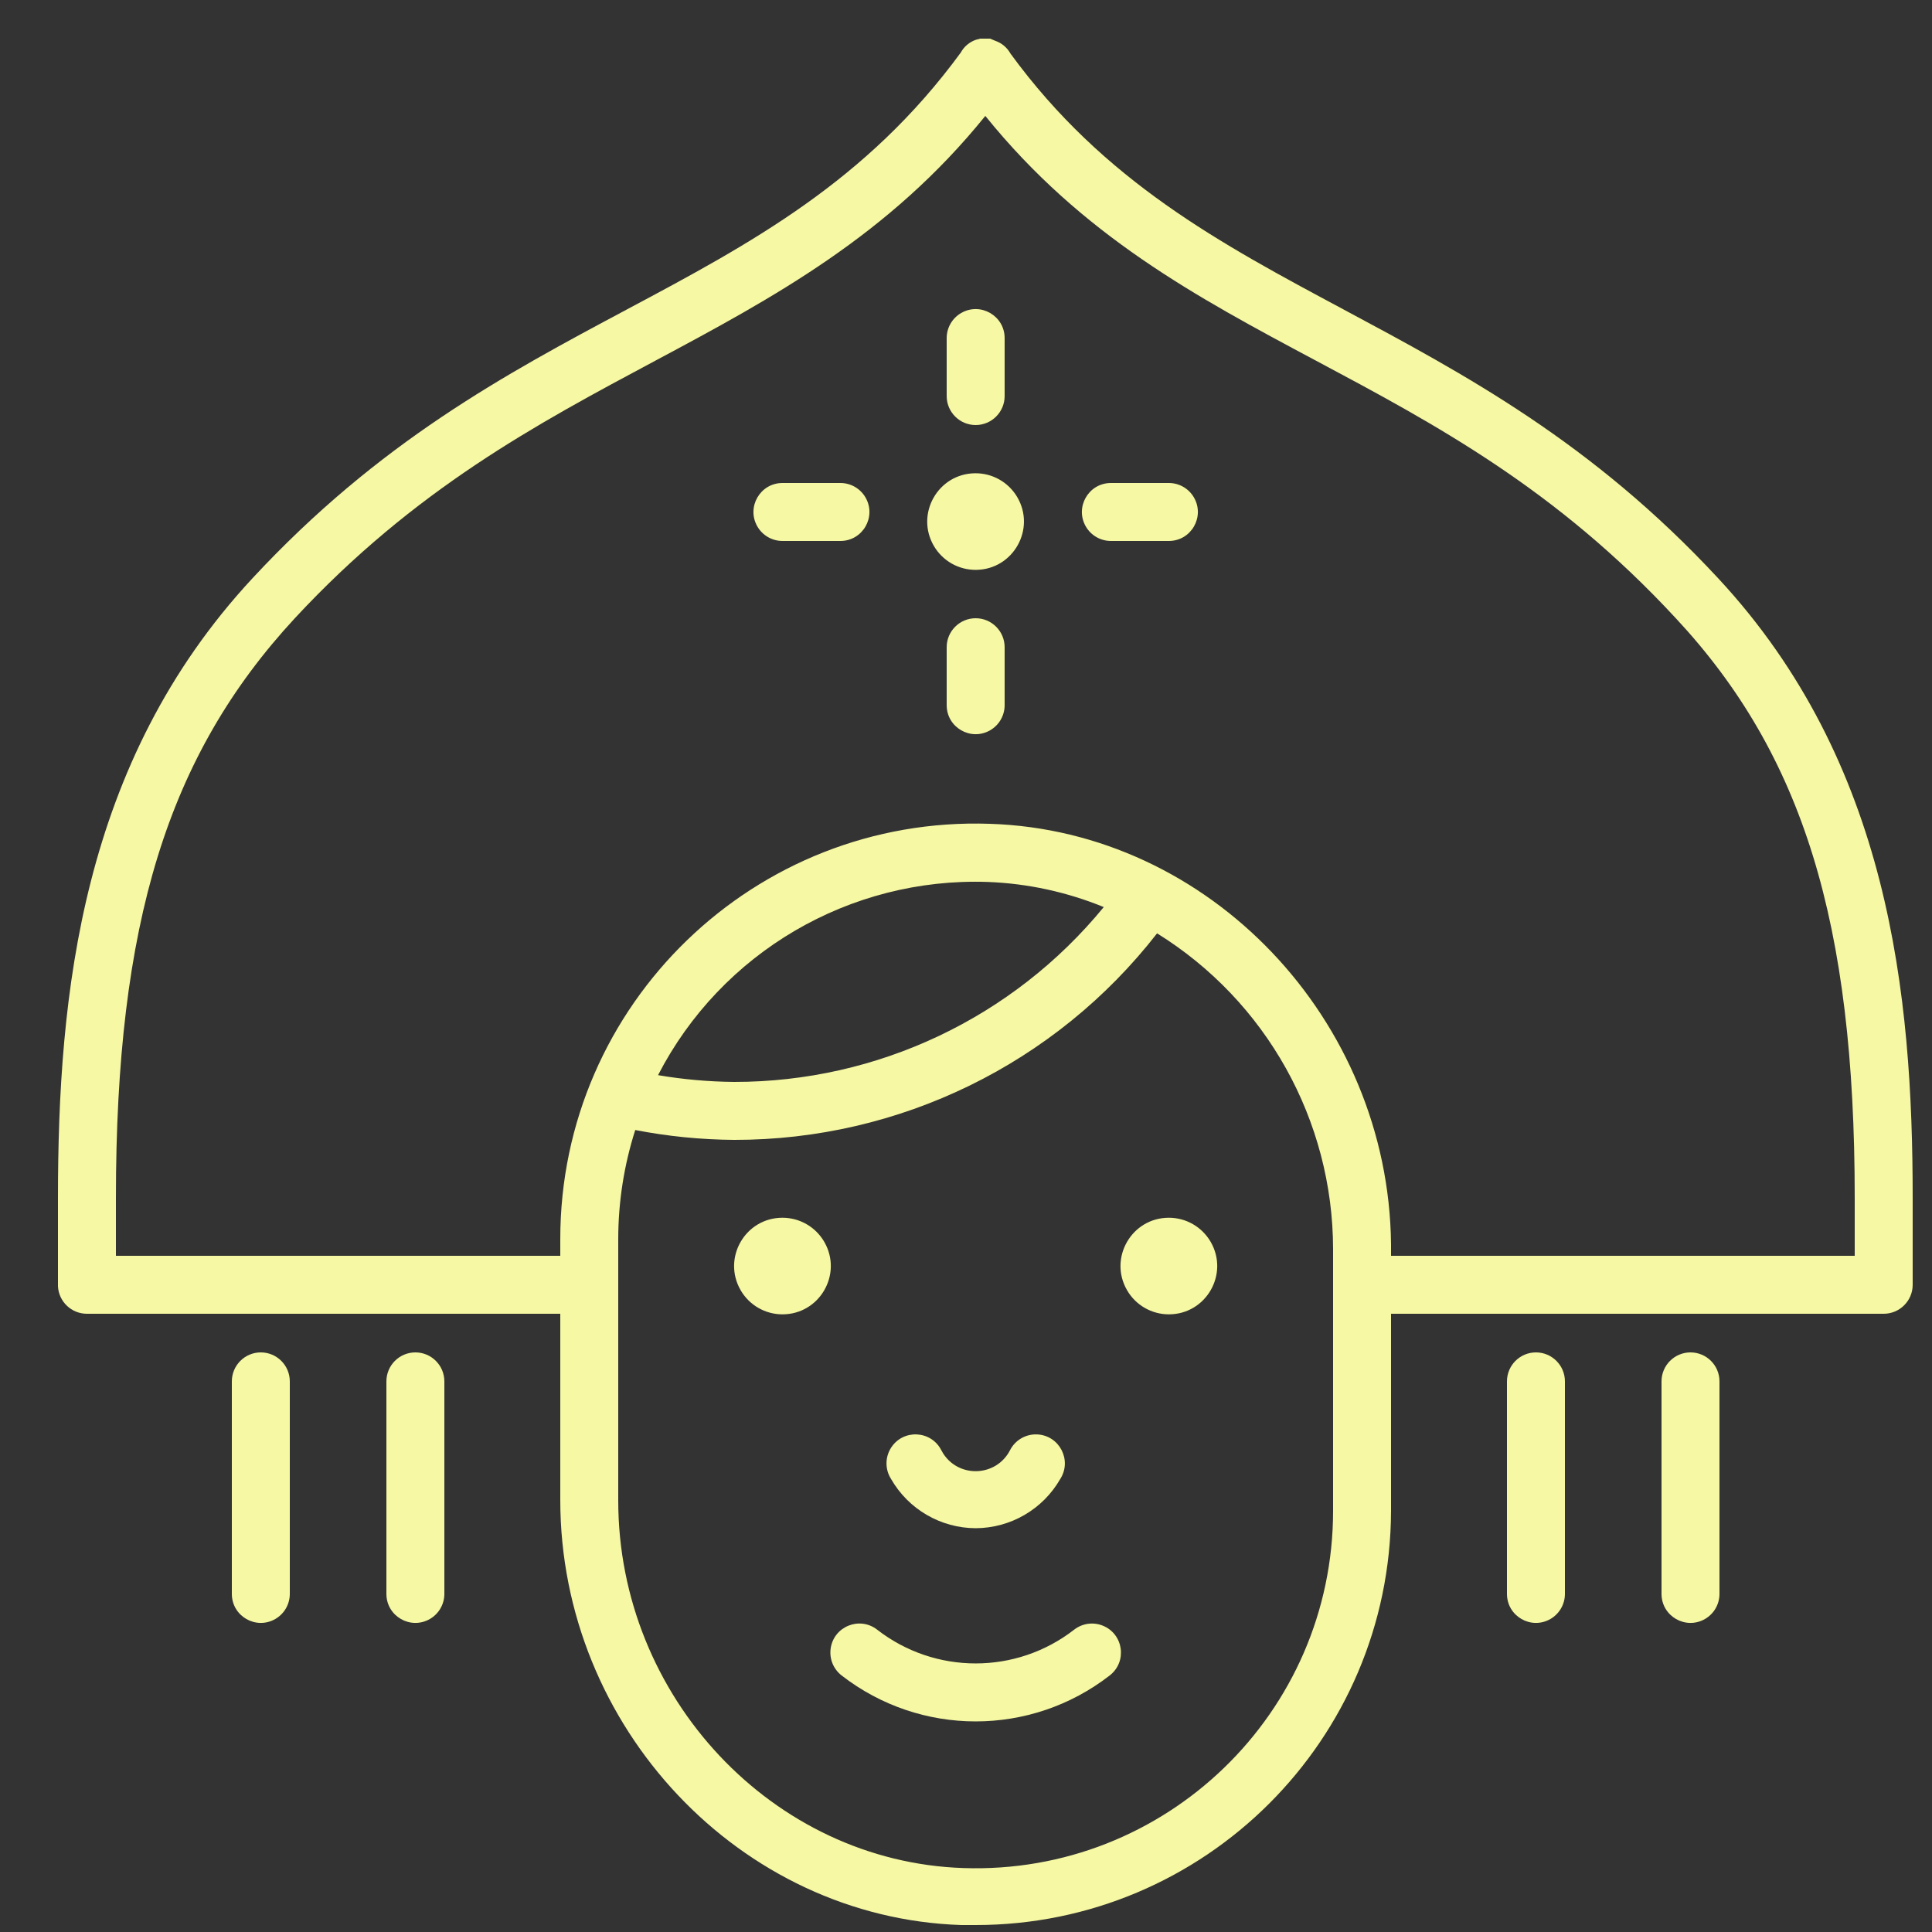
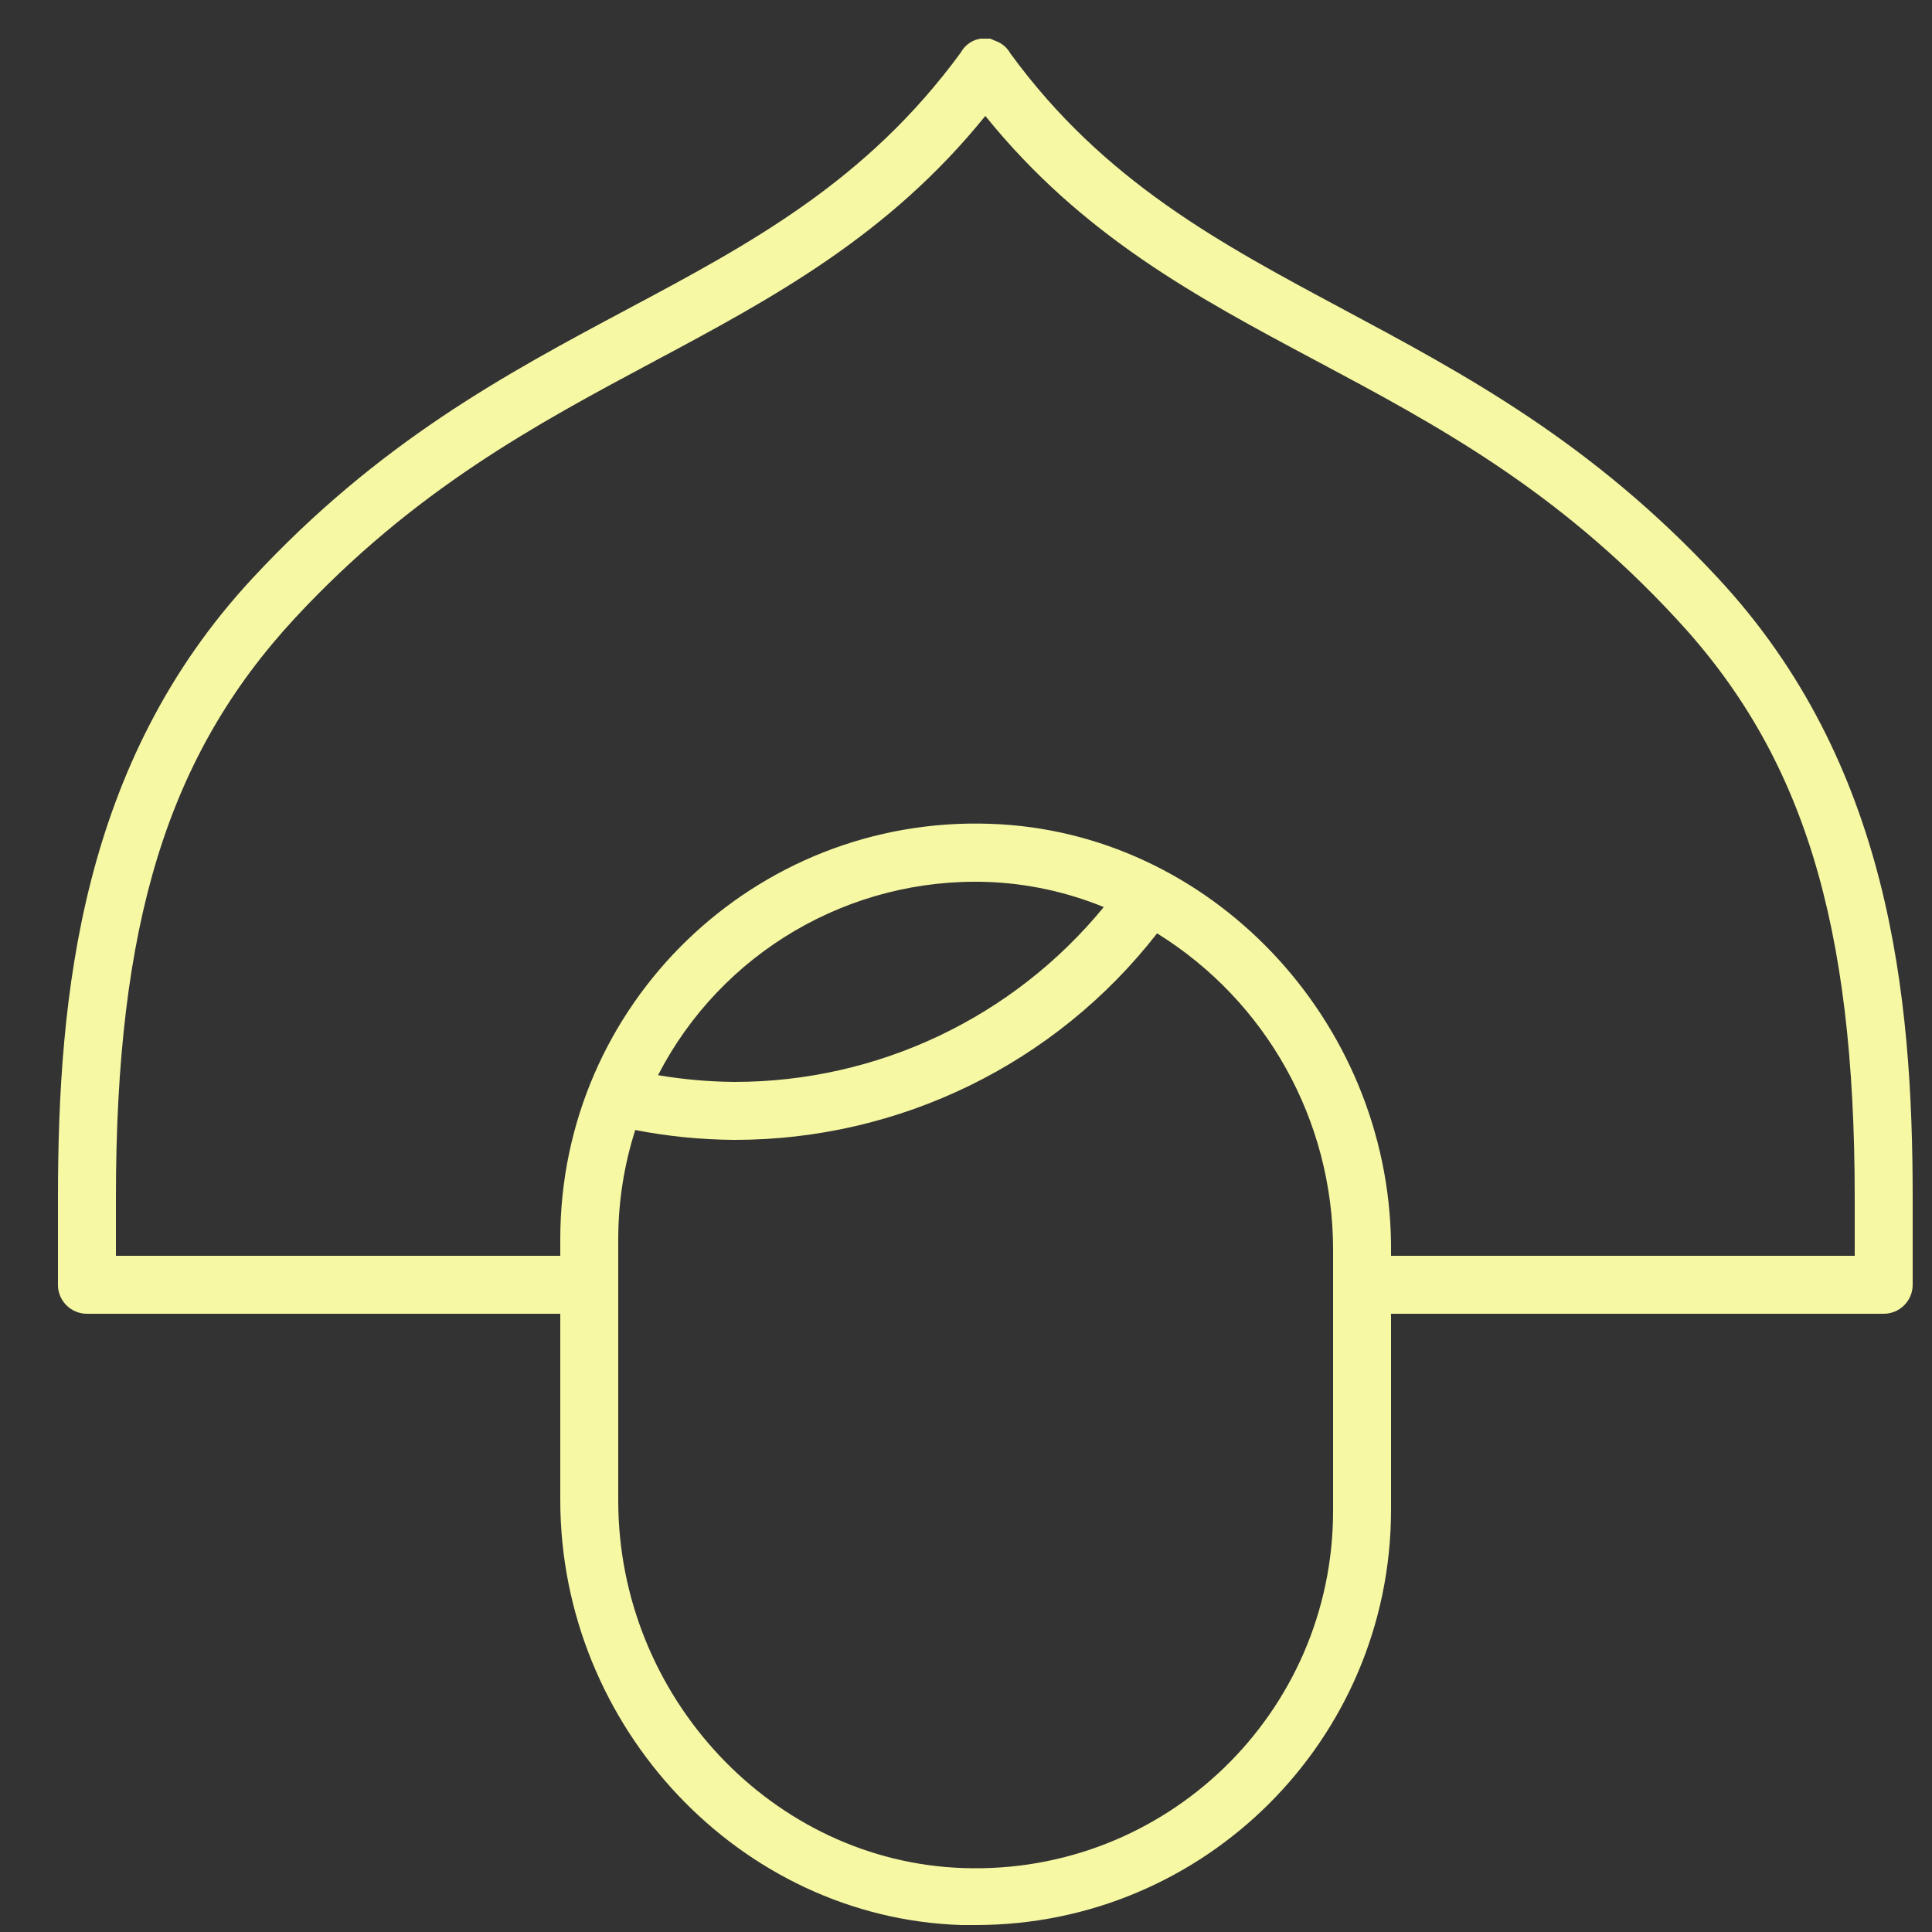
<svg xmlns="http://www.w3.org/2000/svg" viewBox="1950 2450 100 100" width="100" height="100">
  <rect x="1950" y="2450" width="100" height="100" fill="#333333" stroke="none" />
  <path fill="#f6f8a3" stroke="none" fill-opacity="1" stroke-width="1" stroke-opacity="1" color="rgb(51, 51, 51)" fill-rule="evenodd" font-size-adjust="none" id="tSvgbdb523d1a4" title="Path 10" d="M 2038.94 2479.94 C 2032.4 2472.89 2025.84 2469.39 2019.51 2466 C 2013.18 2462.61 2007.13 2459.39 2002.3 2452.77 C 2002.128 2452.46 2001.846 2452.224 2001.51 2452.11 C 2001.423 2452.073 2001.337 2452.037 2001.25 2452 C 2001.077 2452 2000.903 2452 2000.73 2452 C 2000.657 2452.02 2000.583 2452.04 2000.51 2452.06 C 2000.177 2452.176 1999.899 2452.411 1999.73 2452.72 C 1994.85 2459.39 1988.84 2462.61 1982.48 2466 C 1976.12 2469.39 1969.6 2472.89 1963.06 2479.94 C 1954.2 2489.48 1953 2501.48 1953 2512 C 1953 2513.527 1953 2515.053 1953 2516.58 C 1953.043 2517.377 1953.702 2518.001 1954.5 2518 C 1962.667 2518 1970.833 2518 1979 2518 C 1979 2521.213 1979 2524.427 1979 2527.64 C 1979 2539.4 1988.31 2549.27 1999.76 2549.64 C 2000.007 2549.64 2000.253 2549.64 2000.5 2549.64 C 2012.351 2549.641 2021.967 2540.051 2022 2528.2 C 2022 2524.8 2022 2521.4 2022 2518 C 2030.5 2518 2039 2518 2047.5 2518 C 2048.328 2518 2049 2517.328 2049 2516.5 C 2049 2515 2049 2513.5 2049 2512C 2049 2501.48 2047.8 2489.48 2038.94 2479.94Z M 2019 2528.2 C 2019.001 2538.669 2010.322 2547.052 1999.86 2546.69 C 1990 2546.36 1982 2537.83 1982 2527.67 C 1982 2523.157 1982 2518.643 1982 2514.13 C 1982.001 2512.216 1982.298 2510.313 1982.88 2508.49 C 1984.567 2508.817 1986.281 2508.988 1988 2509 C 1996.556 2509.01 2004.637 2505.064 2009.89 2498.31 C 2015.546 2501.817 2018.99 2507.995 2019 2514.65C 2019 2519.167 2019 2523.683 2019 2528.2Z M 1984.06 2505.65 C 1987.336 2499.295 1993.985 2495.401 2001.13 2495.65 C 2003.191 2495.728 2005.222 2496.169 2007.13 2496.95 C 2002.433 2502.683 1995.411 2506.005 1988 2506C 1986.679 2505.988 1985.362 2505.871 1984.06 2505.65Z M 2046 2515 C 2038 2515 2030 2515 2022 2515 C 2022 2514.797 2022 2514.593 2022 2514.39 C 2021.87 2502.77 2012.61 2493 2001.23 2492.64 C 1989.076 2492.227 1978.999 2501.969 1979 2514.13 C 1979 2514.42 1979 2514.71 1979 2515 C 1971.333 2515 1963.667 2515 1956 2515 C 1956 2514 1956 2513 1956 2512 C 1956 2497.79 1958.68 2489.11 1965.26 2482 C 1971.46 2475.32 1977.78 2471.95 1983.9 2468.68 C 1990.02 2465.41 1996 2462.19 2001 2456 C 2006 2462.19 2011.89 2465.35 2018.1 2468.66 C 2024.31 2471.97 2030.54 2475.3 2036.74 2482 C 2043.32 2489.06 2046 2497.75 2046 2512C 2046 2513 2046 2514 2046 2515Z" />
-   <path fill="#f6f8a3" stroke="none" fill-opacity="1" stroke-width="1" stroke-opacity="1" color="rgb(51, 51, 51)" fill-rule="evenodd" font-size-adjust="none" id="tSvg4d7043c85b" title="Path 11" d="M 1963.5 2520 C 1962.672 2520 1962 2520.672 1962 2521.5 C 1962 2525.167 1962 2528.833 1962 2532.5 C 1962 2533.655 1963.25 2534.376 1964.25 2533.799 C 1964.714 2533.531 1965 2533.036 1965 2532.5 C 1965 2528.833 1965 2525.167 1965 2521.5C 1965 2520.672 1964.328 2520 1963.5 2520Z M 1971.5 2520 C 1970.672 2520 1970 2520.672 1970 2521.5 C 1970 2525.167 1970 2528.833 1970 2532.5 C 1970 2533.655 1971.25 2534.376 1972.25 2533.799 C 1972.714 2533.531 1973 2533.036 1973 2532.5 C 1973 2528.833 1973 2525.167 1973 2521.5C 1973 2520.672 1972.328 2520 1971.5 2520Z M 2029.5 2520 C 2028.672 2520 2028 2520.672 2028 2521.5 C 2028 2525.167 2028 2528.833 2028 2532.5 C 2028 2533.655 2029.25 2534.376 2030.25 2533.799 C 2030.714 2533.531 2031 2533.036 2031 2532.5 C 2031 2528.833 2031 2525.167 2031 2521.5C 2031 2520.672 2030.328 2520 2029.5 2520Z M 2037.5 2520 C 2036.672 2520 2036 2520.672 2036 2521.5 C 2036 2525.167 2036 2528.833 2036 2532.5 C 2036 2533.655 2037.25 2534.376 2038.25 2533.799 C 2038.714 2533.531 2039 2533.036 2039 2532.5 C 2039 2528.833 2039 2525.167 2039 2521.5C 2039 2520.672 2038.328 2520 2037.5 2520Z M 2010.5 2475 C 2009.5 2475 2008.5 2475 2007.5 2475 C 2006.345 2475 2005.624 2476.25 2006.201 2477.25 C 2006.469 2477.714 2006.964 2478 2007.5 2478 C 2008.5 2478 2009.5 2478 2010.5 2478 C 2011.655 2478 2012.376 2476.75 2011.799 2475.75C 2011.531 2475.286 2011.036 2475 2010.5 2475Z M 1993.5 2475 C 1992.5 2475 1991.5 2475 1990.5 2475 C 1989.345 2475 1988.624 2476.25 1989.201 2477.25 C 1989.469 2477.714 1989.964 2478 1990.5 2478 C 1991.5 2478 1992.5 2478 1993.5 2478 C 1994.655 2478 1995.376 2476.75 1994.799 2475.75C 1994.531 2475.286 1994.036 2475 1993.5 2475Z M 2000.5 2482 C 1999.672 2482 1999 2482.672 1999 2483.5 C 1999 2484.5 1999 2485.5 1999 2486.5 C 1999 2487.655 2000.25 2488.376 2001.25 2487.799 C 2001.714 2487.531 2002 2487.036 2002 2486.5 C 2002 2485.5 2002 2484.5 2002 2483.5C 2002 2482.672 2001.328 2482 2000.5 2482Z M 2000.5 2472 C 2001.328 2472 2002 2471.328 2002 2470.5 C 2002 2469.5 2002 2468.5 2002 2467.5 C 2002 2466.345 2000.75 2465.624 1999.75 2466.201 C 1999.286 2466.469 1999 2466.964 1999 2467.5 C 1999 2468.5 1999 2469.5 1999 2470.5C 1999 2471.328 1999.672 2472 2000.5 2472Z M 2000.471 2474.496 C 1998.546 2474.515 1997.365 2476.611 1998.343 2478.268 C 1998.798 2479.037 1999.628 2479.505 2000.521 2479.496 C 2002.446 2479.477 2003.627 2477.381 2002.649 2475.724C 2002.194 2474.955 2001.364 2474.487 2000.471 2474.496Z M 2000.5 2529.1 C 2002.311 2529.093 2003.98 2528.121 2004.88 2526.55 C 2005.501 2525.576 2004.834 2524.296 2003.681 2524.245 C 2003.095 2524.22 2002.547 2524.538 2002.28 2525.06 C 2001.578 2526.43 1999.656 2526.527 1998.82 2525.234 C 1998.784 2525.177 1998.75 2525.12 1998.72 2525.06 C 1998.194 2524.032 1996.752 2523.96 1996.125 2524.929 C 1995.807 2525.422 1995.805 2526.055 1996.12 2526.55C 1997.02 2528.121 1998.689 2529.093 2000.5 2529.1Z M 2005.6 2534.35 C 2002.6 2536.682 1998.4 2536.682 1995.4 2534.35 C 1994.488 2533.642 1993.151 2534.187 1992.994 2535.331 C 1992.921 2535.862 1993.137 2536.391 1993.56 2536.72 C 1997.643 2539.893 2003.357 2539.893 2007.44 2536.72 C 2008.352 2536.012 2008.156 2534.582 2007.086 2534.146C 2006.59 2533.943 2006.023 2534.021 2005.6 2534.35Z M 1990.5 2513.03 C 1988.575 2513.03 1987.373 2515.113 1988.335 2516.78 C 1988.782 2517.554 1989.607 2518.03 1990.5 2518.03 C 1992.425 2518.03 1993.627 2515.947 1992.665 2514.28C 1992.218 2513.506 1991.393 2513.03 1990.5 2513.03Z M 2010.5 2513.03 C 2008.575 2513.03 2007.373 2515.113 2008.335 2516.78 C 2008.782 2517.554 2009.607 2518.03 2010.5 2518.03 C 2012.425 2518.03 2013.627 2515.947 2012.665 2514.28C 2012.218 2513.506 2011.393 2513.03 2010.5 2513.03Z" />
  <defs> </defs>
</svg>